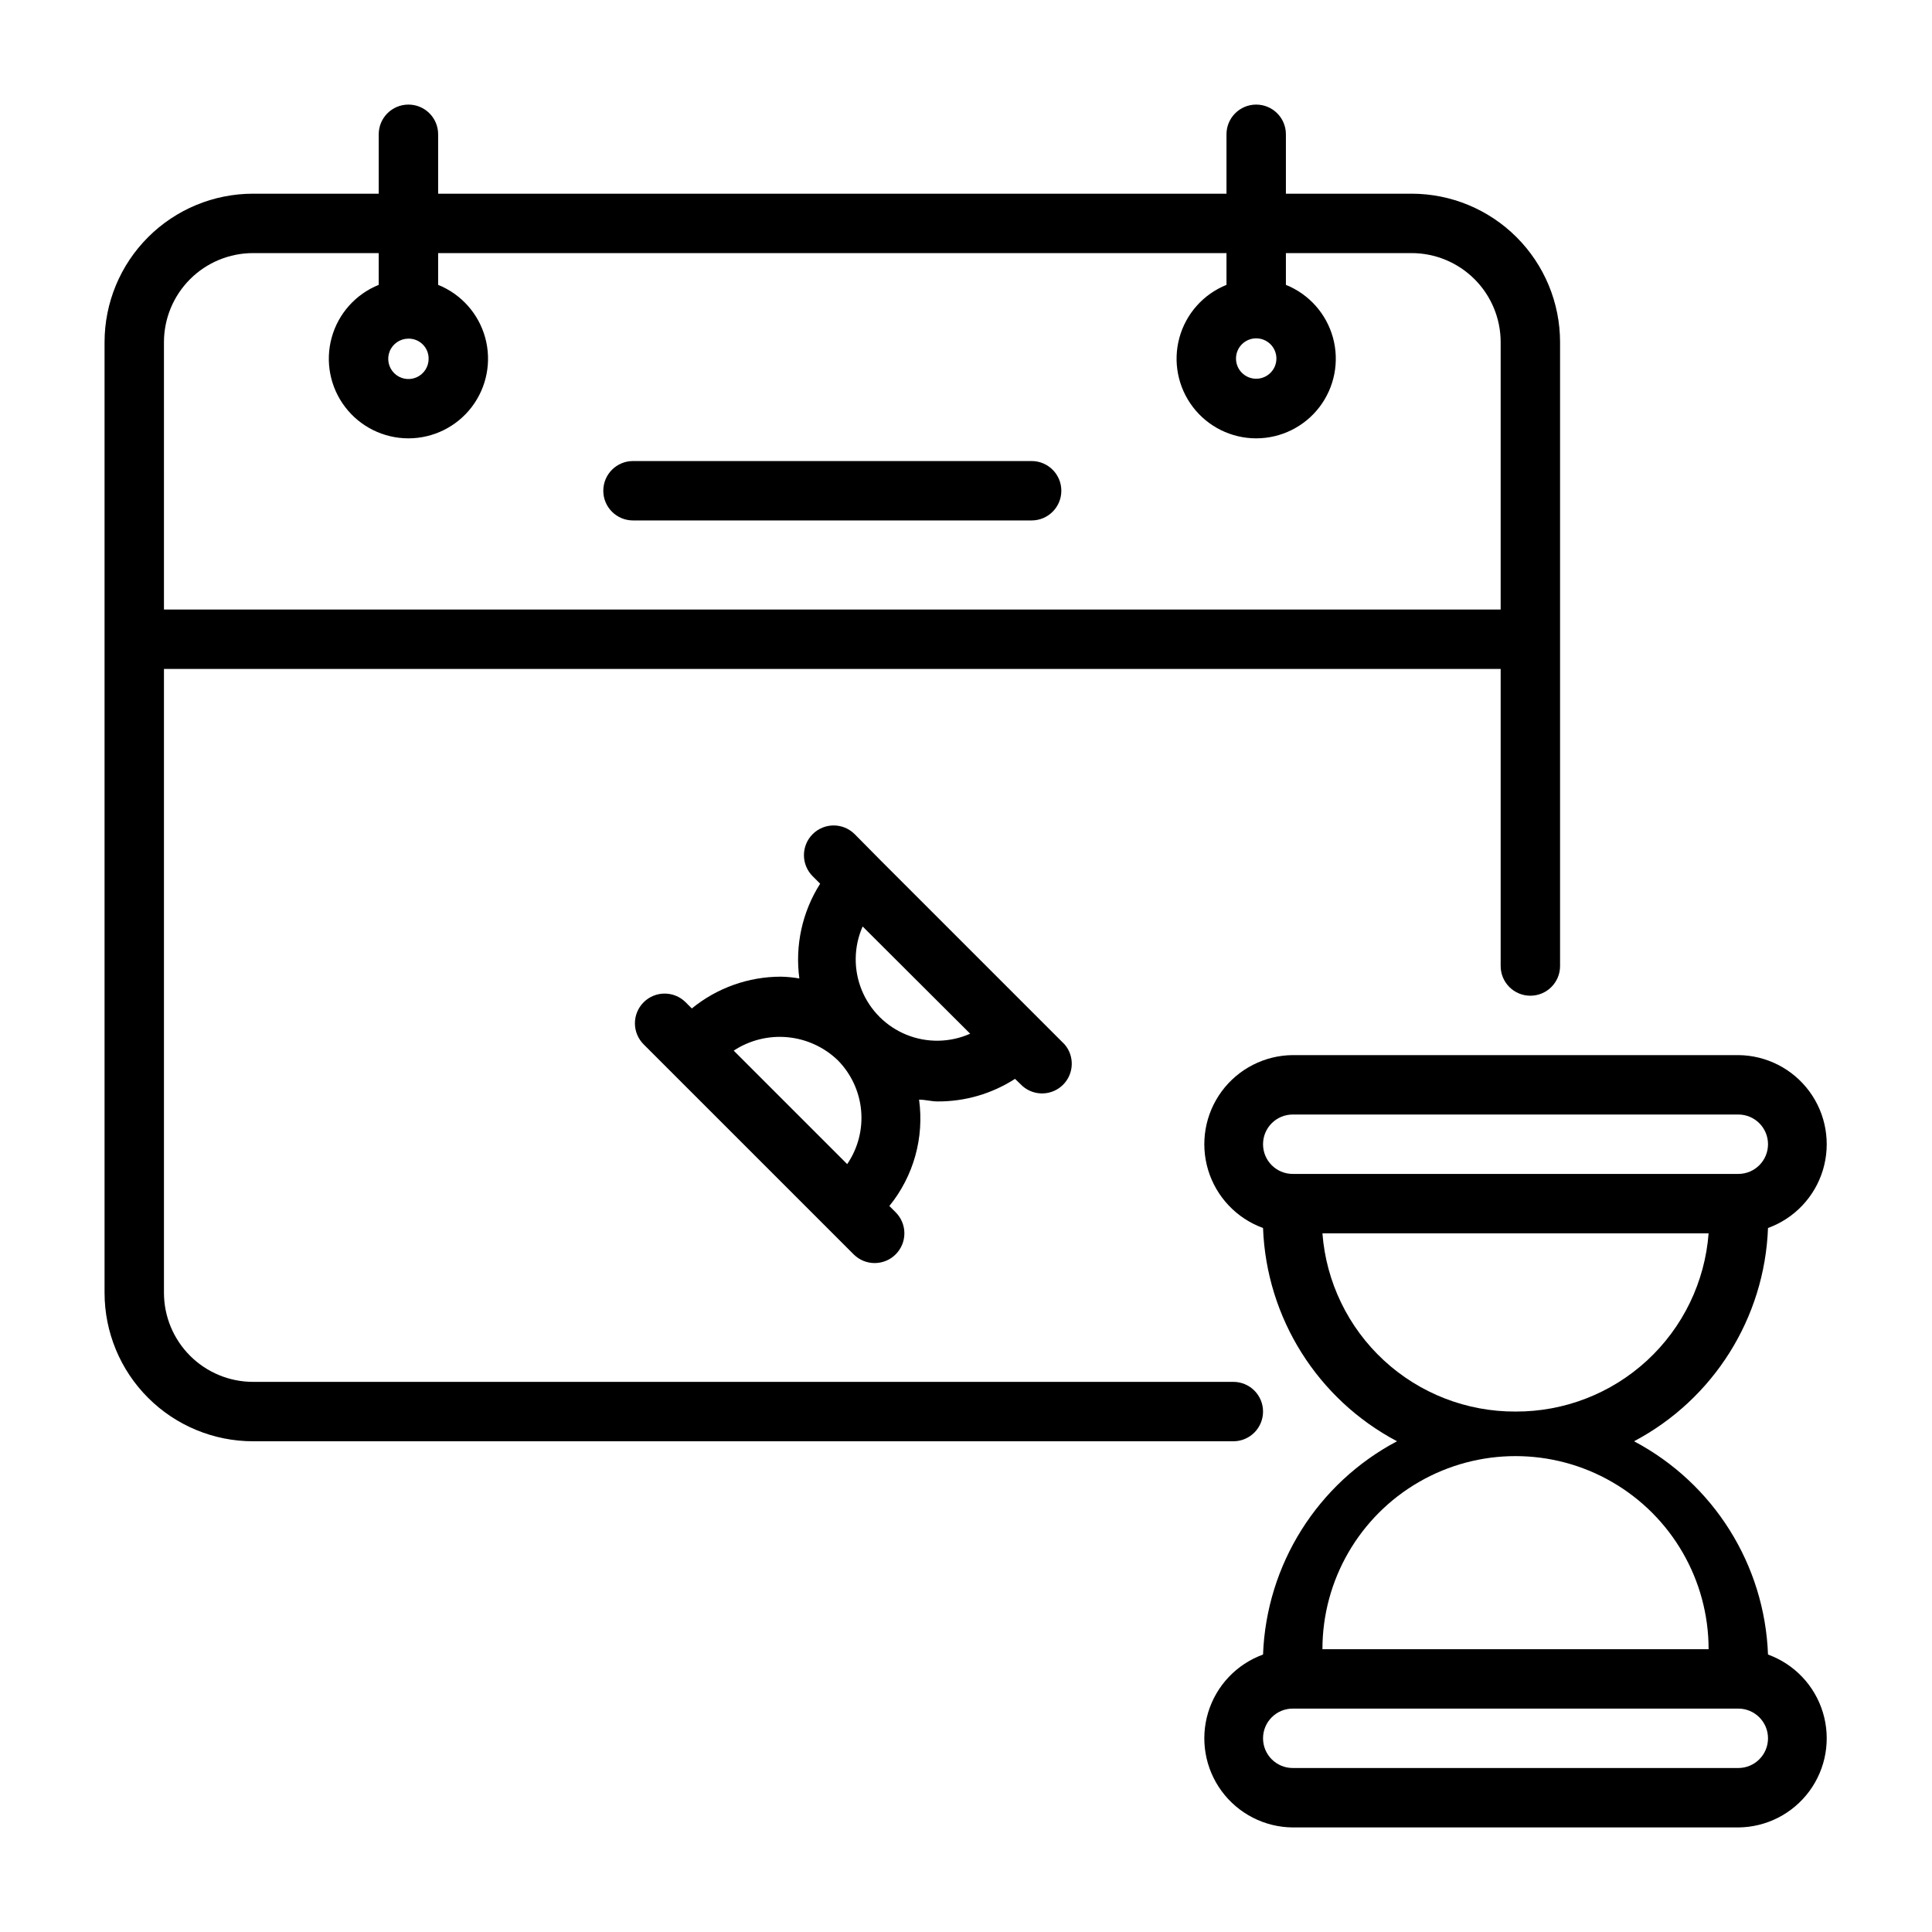
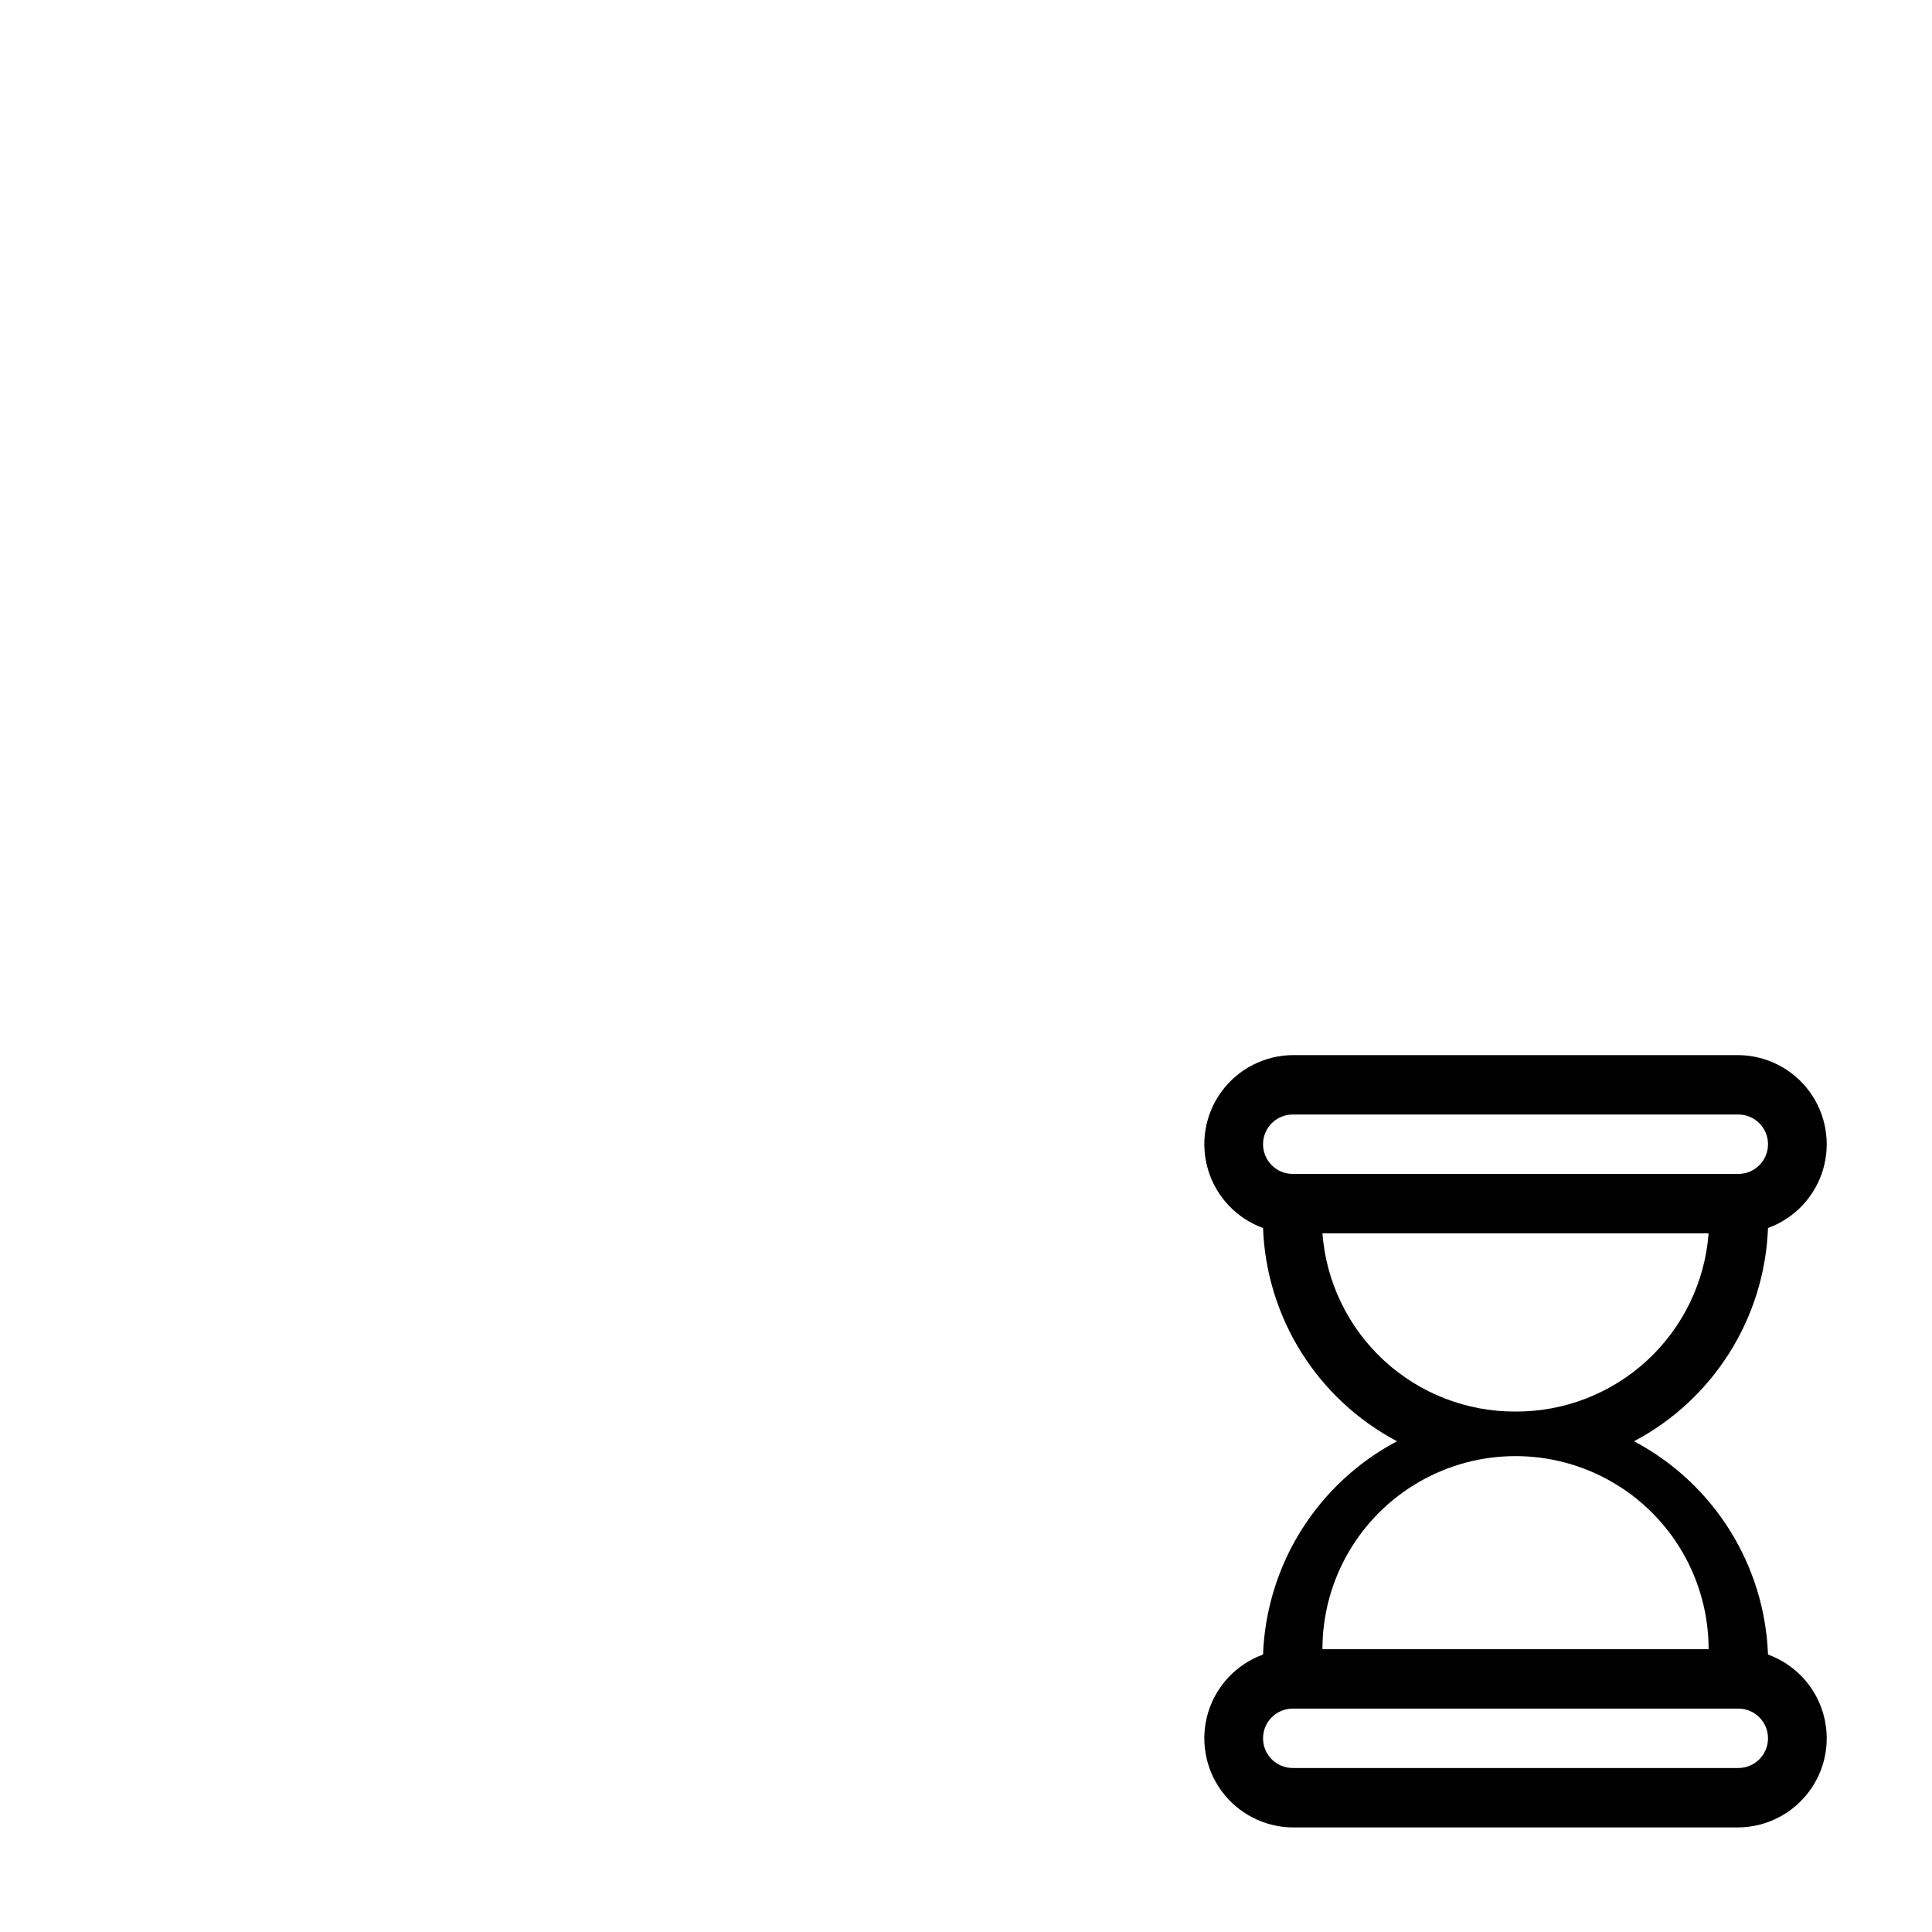
<svg xmlns="http://www.w3.org/2000/svg" fill="#000000" width="800px" height="800px" version="1.1" viewBox="144 144 512 512">
  <g>
-     <path d="m478.72 518.08c0-2.086-0.828-4.09-2.305-5.566-1.477-1.477-3.481-2.305-5.566-2.305h-259.78c-6.266 0-12.27-2.488-16.699-6.918-4.43-4.43-6.918-10.434-6.918-16.699v-165.31h354.24v78.723c0 4.348 3.523 7.871 7.871 7.871s7.871-3.523 7.871-7.871v-165.31c0-10.441-4.144-20.453-11.527-27.832-7.383-7.383-17.391-11.531-27.832-11.531h-33.297v-15.742c0-4.348-3.527-7.871-7.875-7.871-4.344 0-7.871 3.523-7.871 7.871v15.742h-208.92v-15.742c0-4.348-3.523-7.871-7.871-7.871-4.348 0-7.875 3.523-7.875 7.871v15.742h-33.297c-10.438 0-20.449 4.148-27.832 11.531-7.383 7.379-11.527 17.391-11.527 27.832v251.9c0 10.441 4.144 20.453 11.527 27.832 7.383 7.383 17.395 11.527 27.832 11.527h259.78c2.086 0 4.09-0.828 5.566-2.305 1.477-1.477 2.305-3.477 2.305-5.566zm-291.27-283.39c0-6.266 2.488-12.273 6.918-16.699 4.43-4.43 10.434-6.918 16.699-6.918h33.297v8.422c-6.106 2.457-10.719 7.625-12.465 13.973-1.75 6.348-0.434 13.148 3.559 18.387 3.988 5.238 10.195 8.312 16.781 8.312 6.582 0 12.789-3.074 16.781-8.312 3.988-5.238 5.305-12.039 3.559-18.387-1.75-6.348-6.359-11.516-12.469-13.973v-8.422h208.92v8.422c-6.109 2.457-10.719 7.625-12.469 13.973-1.746 6.348-0.43 13.148 3.559 18.387 3.992 5.238 10.199 8.312 16.781 8.312 6.586 0 12.793-3.074 16.785-8.312 3.988-5.238 5.305-12.039 3.559-18.387-1.75-6.348-6.359-11.516-12.469-13.973v-8.422h33.297c6.266 0 12.27 2.488 16.699 6.918 4.43 4.426 6.918 10.434 6.918 16.699v70.848h-354.24zm70.141 4.328c0.031 2.172-1.254 4.148-3.25 5-1.996 0.855-4.312 0.418-5.859-1.109-1.547-1.523-2.019-3.832-1.195-5.844 0.824-2.008 2.781-3.32 4.953-3.32 1.41-0.023 2.773 0.523 3.777 1.516 1.008 0.992 1.574 2.344 1.574 3.758zm224.67 0c0 2.957-2.398 5.352-5.356 5.352-2.953 0-5.352-2.394-5.352-5.352s2.398-5.352 5.352-5.352c2.957 0 5.356 2.394 5.356 5.352z" />
-     <path d="m417.39 266.18h-105.64c-4.348 0-7.871 3.523-7.871 7.871s3.523 7.871 7.871 7.871h105.64c4.348 0 7.875-3.523 7.875-7.871s-3.527-7.871-7.875-7.871z" />
    <path d="m612.54 469.43c6.996-2.539 12.391-8.23 14.547-15.352 2.156-7.125 0.832-14.852-3.582-20.848-4.41-5.992-11.395-9.559-18.836-9.617h-118.08c-7.441 0.059-14.422 3.625-18.836 9.617-4.414 5.996-5.738 13.723-3.582 20.848 2.16 7.121 7.551 12.812 14.547 15.352 0.891 23.828 14.422 45.375 35.504 56.52-21.082 11.148-34.613 32.695-35.504 56.523-6.996 2.539-12.387 8.227-14.547 15.352-2.156 7.125-0.832 14.852 3.582 20.848 4.414 5.992 11.395 9.559 18.836 9.617h118.08c7.441-0.059 14.426-3.625 18.836-9.617 4.414-5.996 5.738-13.723 3.582-20.848s-7.551-12.812-14.547-15.352c-0.891-23.828-14.422-45.375-35.504-56.523 21.082-11.145 34.613-32.691 35.504-56.52zm-125.95-30.07h118.08c4.348 0 7.871 3.523 7.871 7.871 0 4.348-3.523 7.871-7.871 7.871h-118.08c-4.348 0-7.871-3.523-7.871-7.871 0-4.348 3.523-7.871 7.871-7.871zm118.08 173.18h-118.08c-4.348 0-7.871-3.523-7.871-7.871s3.523-7.871 7.871-7.871h118.08c4.348 0 7.871 3.523 7.871 7.871s-3.523 7.871-7.871 7.871zm-7.871-31.488h-102.34c0-18.281 9.754-35.172 25.586-44.312 15.832-9.141 35.336-9.141 51.168 0 15.832 9.141 25.586 26.031 25.586 44.312zm-51.168-62.977c-12.922 0.059-25.387-4.785-34.879-13.547-9.496-8.766-15.316-20.801-16.293-33.684h102.34c-0.977 12.883-6.797 24.918-16.293 33.684-9.492 8.762-21.957 13.605-34.875 13.547z" />
-     <path d="m412.99 429.91 2.047 1.969v-0.004c3.121 2.676 7.777 2.496 10.688-0.41 2.906-2.91 3.086-7.566 0.41-10.688l-48.727-48.727-6.926-7.008h-0.004c-3.07-3.051-8.027-3.051-11.098 0-1.492 1.477-2.328 3.488-2.328 5.59 0 2.098 0.836 4.109 2.328 5.59l1.969 1.969v-0.004c-4.742 7.461-6.691 16.355-5.512 25.113-1.613-0.277-3.242-0.438-4.879-0.473-8.609 0-16.953 2.977-23.617 8.422l-1.652-1.652c-3.07-3.051-8.031-3.051-11.102 0-1.488 1.48-2.328 3.492-2.328 5.59s0.84 4.109 2.328 5.59l55.656 55.656c3.07 3.051 8.027 3.051 11.102 0 1.488-1.48 2.328-3.492 2.328-5.59 0-2.102-0.84-4.113-2.328-5.59l-1.652-1.652h-0.004c6.422-7.898 9.27-18.105 7.875-28.184 1.652 0 3.227 0.473 4.879 0.473 7.285 0.047 14.426-2.035 20.547-5.981zm-44.477 22.59-30.07-30.07h-0.004c4.203-2.762 9.215-4.016 14.219-3.559s9.707 2.602 13.336 6.078c3.555 3.586 5.75 8.297 6.211 13.324s-0.848 10.059-3.691 14.227zm4.094-62.977 28.496 28.418c-5.34 2.375-11.41 2.481-16.828 0.297-5.418-2.184-9.719-6.473-11.918-11.883-2.199-5.414-2.109-11.484 0.25-16.832z" />
  </g>
</svg>